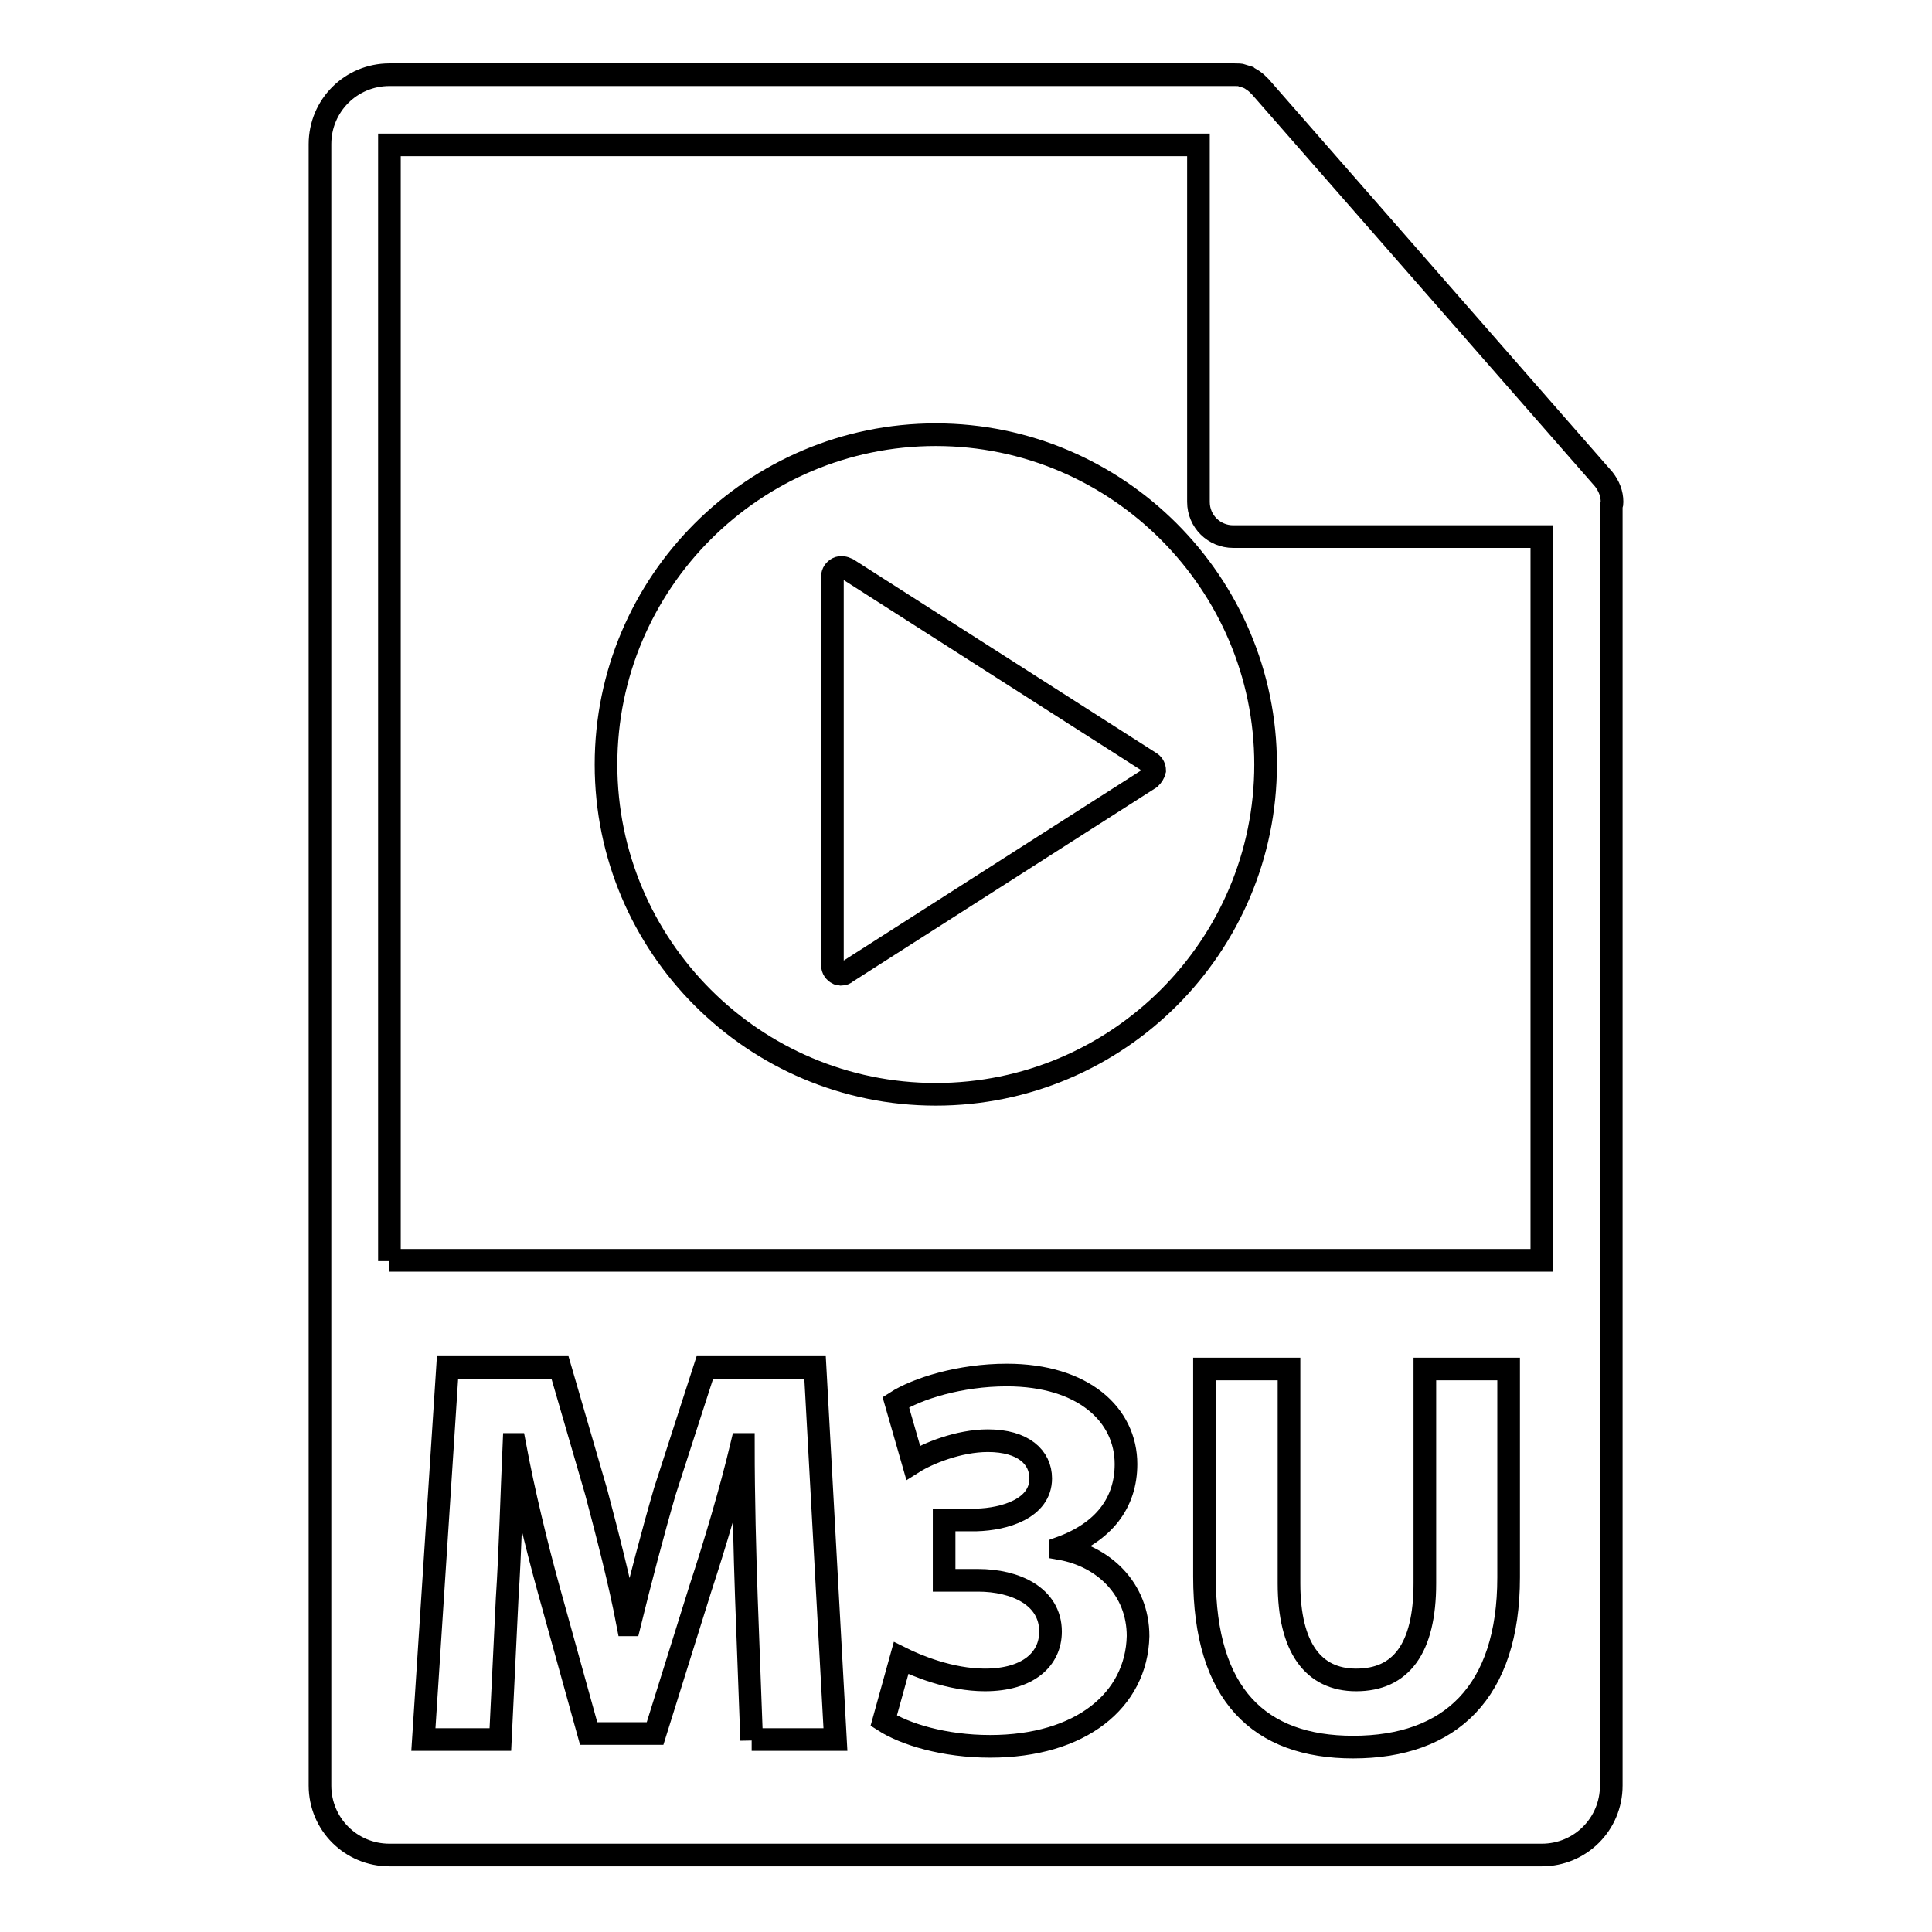
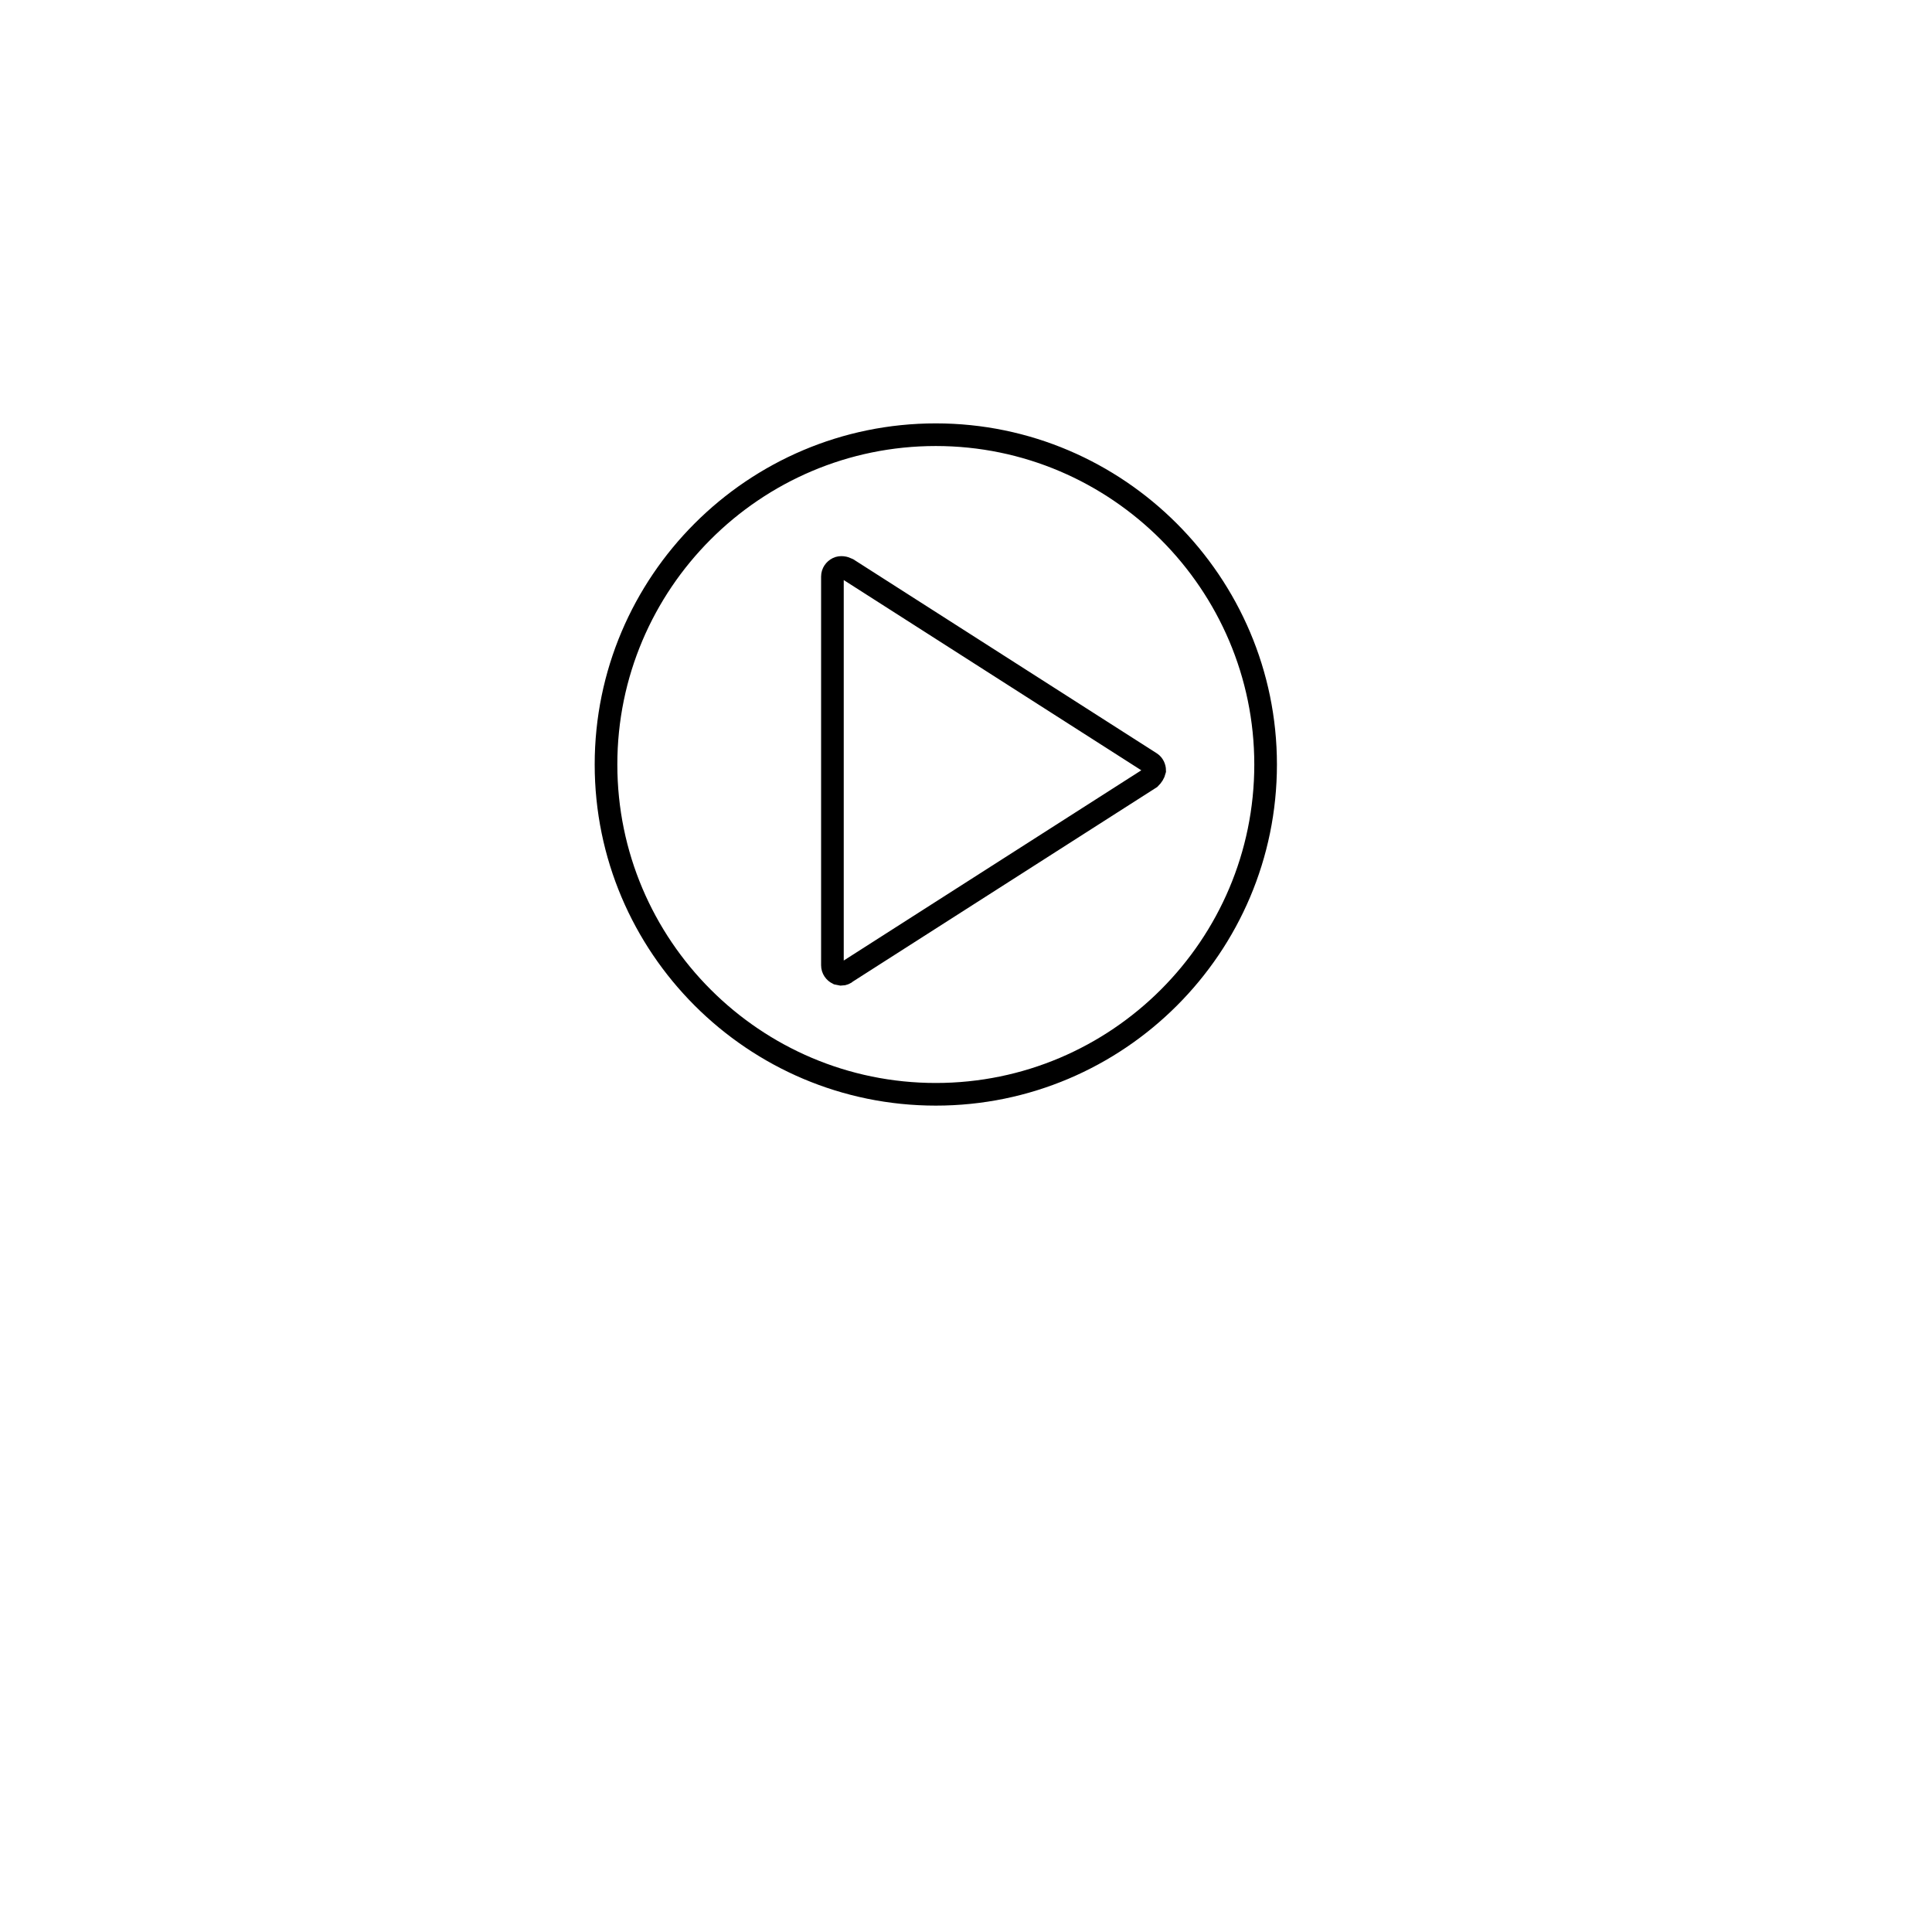
<svg xmlns="http://www.w3.org/2000/svg" version="1.1" x="0px" y="0px" viewBox="0 0 256 256" enable-background="new 0 0 256 256" xml:space="preserve">
  <g>
    <g>
      <g>
-         <path stroke-width="3" fill-opacity="0" stroke="#000000" d="M213.6,66.5c0-1.1-0.4-2.1-1.1-3l-45.5-52c0,0,0,0,0,0c-0.3-0.3-0.6-0.6-0.9-0.8c-0.1-0.1-0.2-0.1-0.3-0.2c-0.3-0.2-0.6-0.3-0.9-0.4c-0.1,0-0.2,0-0.2-0.1c-0.3-0.1-0.7-0.1-1.1-0.1H51.6c-5.1,0-9.2,4.1-9.2,9.2v217.5c0,5.1,4.1,9.2,9.2,9.2h152.7c5.1,0,9.2-4.1,9.2-9.2V67C213.6,66.8,213.6,66.7,213.6,66.5z M99.6,230.6l-0.7-18.9c-0.2-5.9-0.4-13.1-0.4-20.3h-0.2c-1.5,6.3-3.6,13.3-5.5,19.1l-6,19.2H78l-5.3-19.1c-1.6-5.8-3.3-12.8-4.5-19.2h-0.1c-0.3,6.7-0.5,14.3-0.9,20.4l-0.9,18.7H56.1l3.2-49.3h14.9l4.8,16.5c1.5,5.7,3.1,11.8,4.2,17.6h0.2c1.4-5.7,3.1-12.2,4.7-17.7l5.3-16.4h14.6l2.7,49.3H99.6z M131.2,231.4c-6.1,0-11.3-1.6-14.1-3.4l2.3-8.3c2,1,6.5,2.9,11.1,2.9c5.8,0,8.7-2.8,8.7-6.4c0-4.7-4.7-6.8-9.6-6.8h-4.5v-8h4.3c3.7-0.1,8.5-1.5,8.5-5.5c0-2.8-2.3-5-7-5c-3.9,0-8,1.7-9.9,2.9l-2.3-8c2.8-1.8,8.5-3.6,14.7-3.6c10.2,0,15.8,5.3,15.8,11.8c0,5.1-2.9,9-8.7,11.1v0.1c5.7,1,10.3,5.3,10.3,11.6C150.6,225.3,143.2,231.4,131.2,231.4z M199.9,209c0,15.2-7.7,22.5-20.6,22.5c-12.4,0-19.7-6.9-19.7-22.6v-27.5h11.2v28.4c0,8.5,3.2,12.8,8.9,12.8c5.9,0,9.1-4.1,9.1-12.8v-28.4h11.1L199.9,209L199.9,209z M51.6,167.1V19.2h107.2v47.3c0,2.6,2.1,4.6,4.6,4.6h40.9v95.9H51.6L51.6,167.1z" />
        <path stroke-width="3" fill-opacity="0" stroke="#000000" d="M124,57.6c-24.1,0-43.7,19.6-43.7,43.7c0,24.1,19.6,43.7,43.7,43.7c24.1,0,43.7-19.6,43.7-43.7C167.7,77.3,148.1,57.6,124,57.6z M152.4,103.1l-40.2,25.7c-0.2,0.2-0.5,0.3-0.7,0.3l-0.5-0.1c-0.4-0.2-0.7-0.6-0.7-1.1V76.4c0-0.5,0.3-0.9,0.7-1.1c0.4-0.2,0.9-0.1,1.3,0.1l40.2,25.7c0.3,0.2,0.5,0.6,0.5,1C152.9,102.5,152.7,102.8,152.4,103.1z" />
      </g>
      <g />
      <g />
      <g />
      <g />
      <g />
      <g />
      <g />
      <g />
      <g />
      <g />
      <g />
      <g />
      <g />
      <g />
      <g />
    </g>
  </g>
</svg>